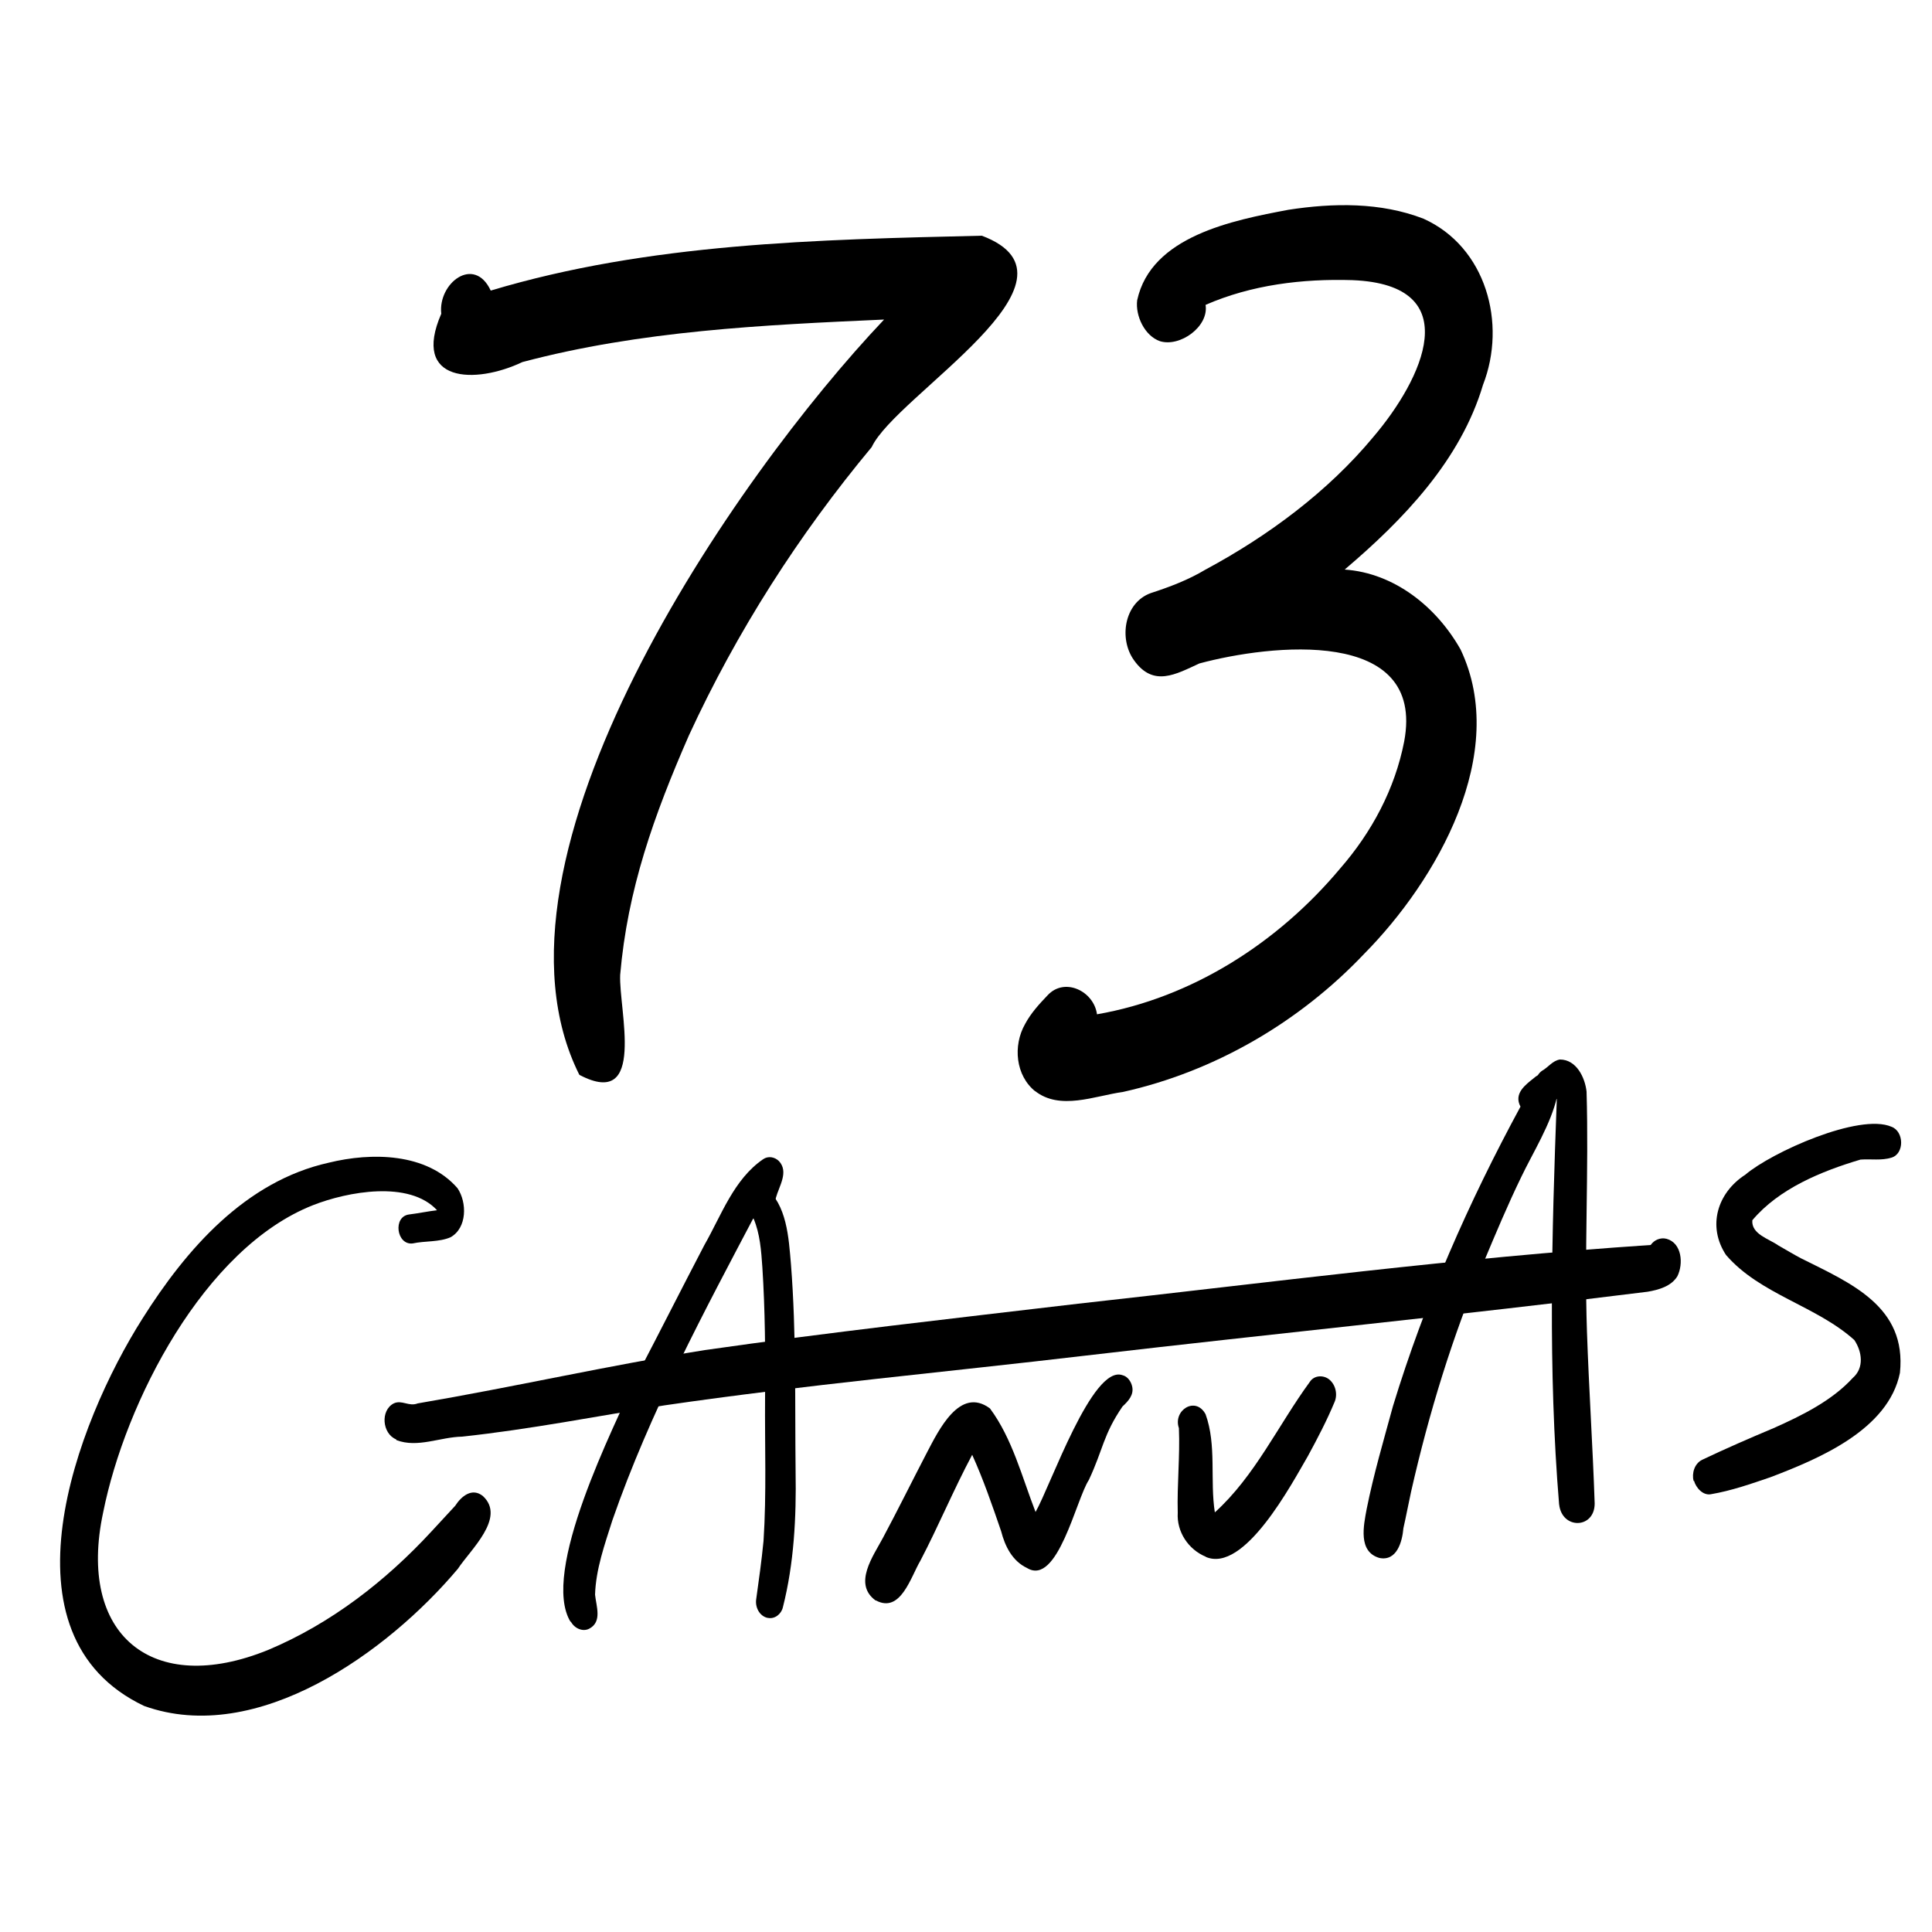
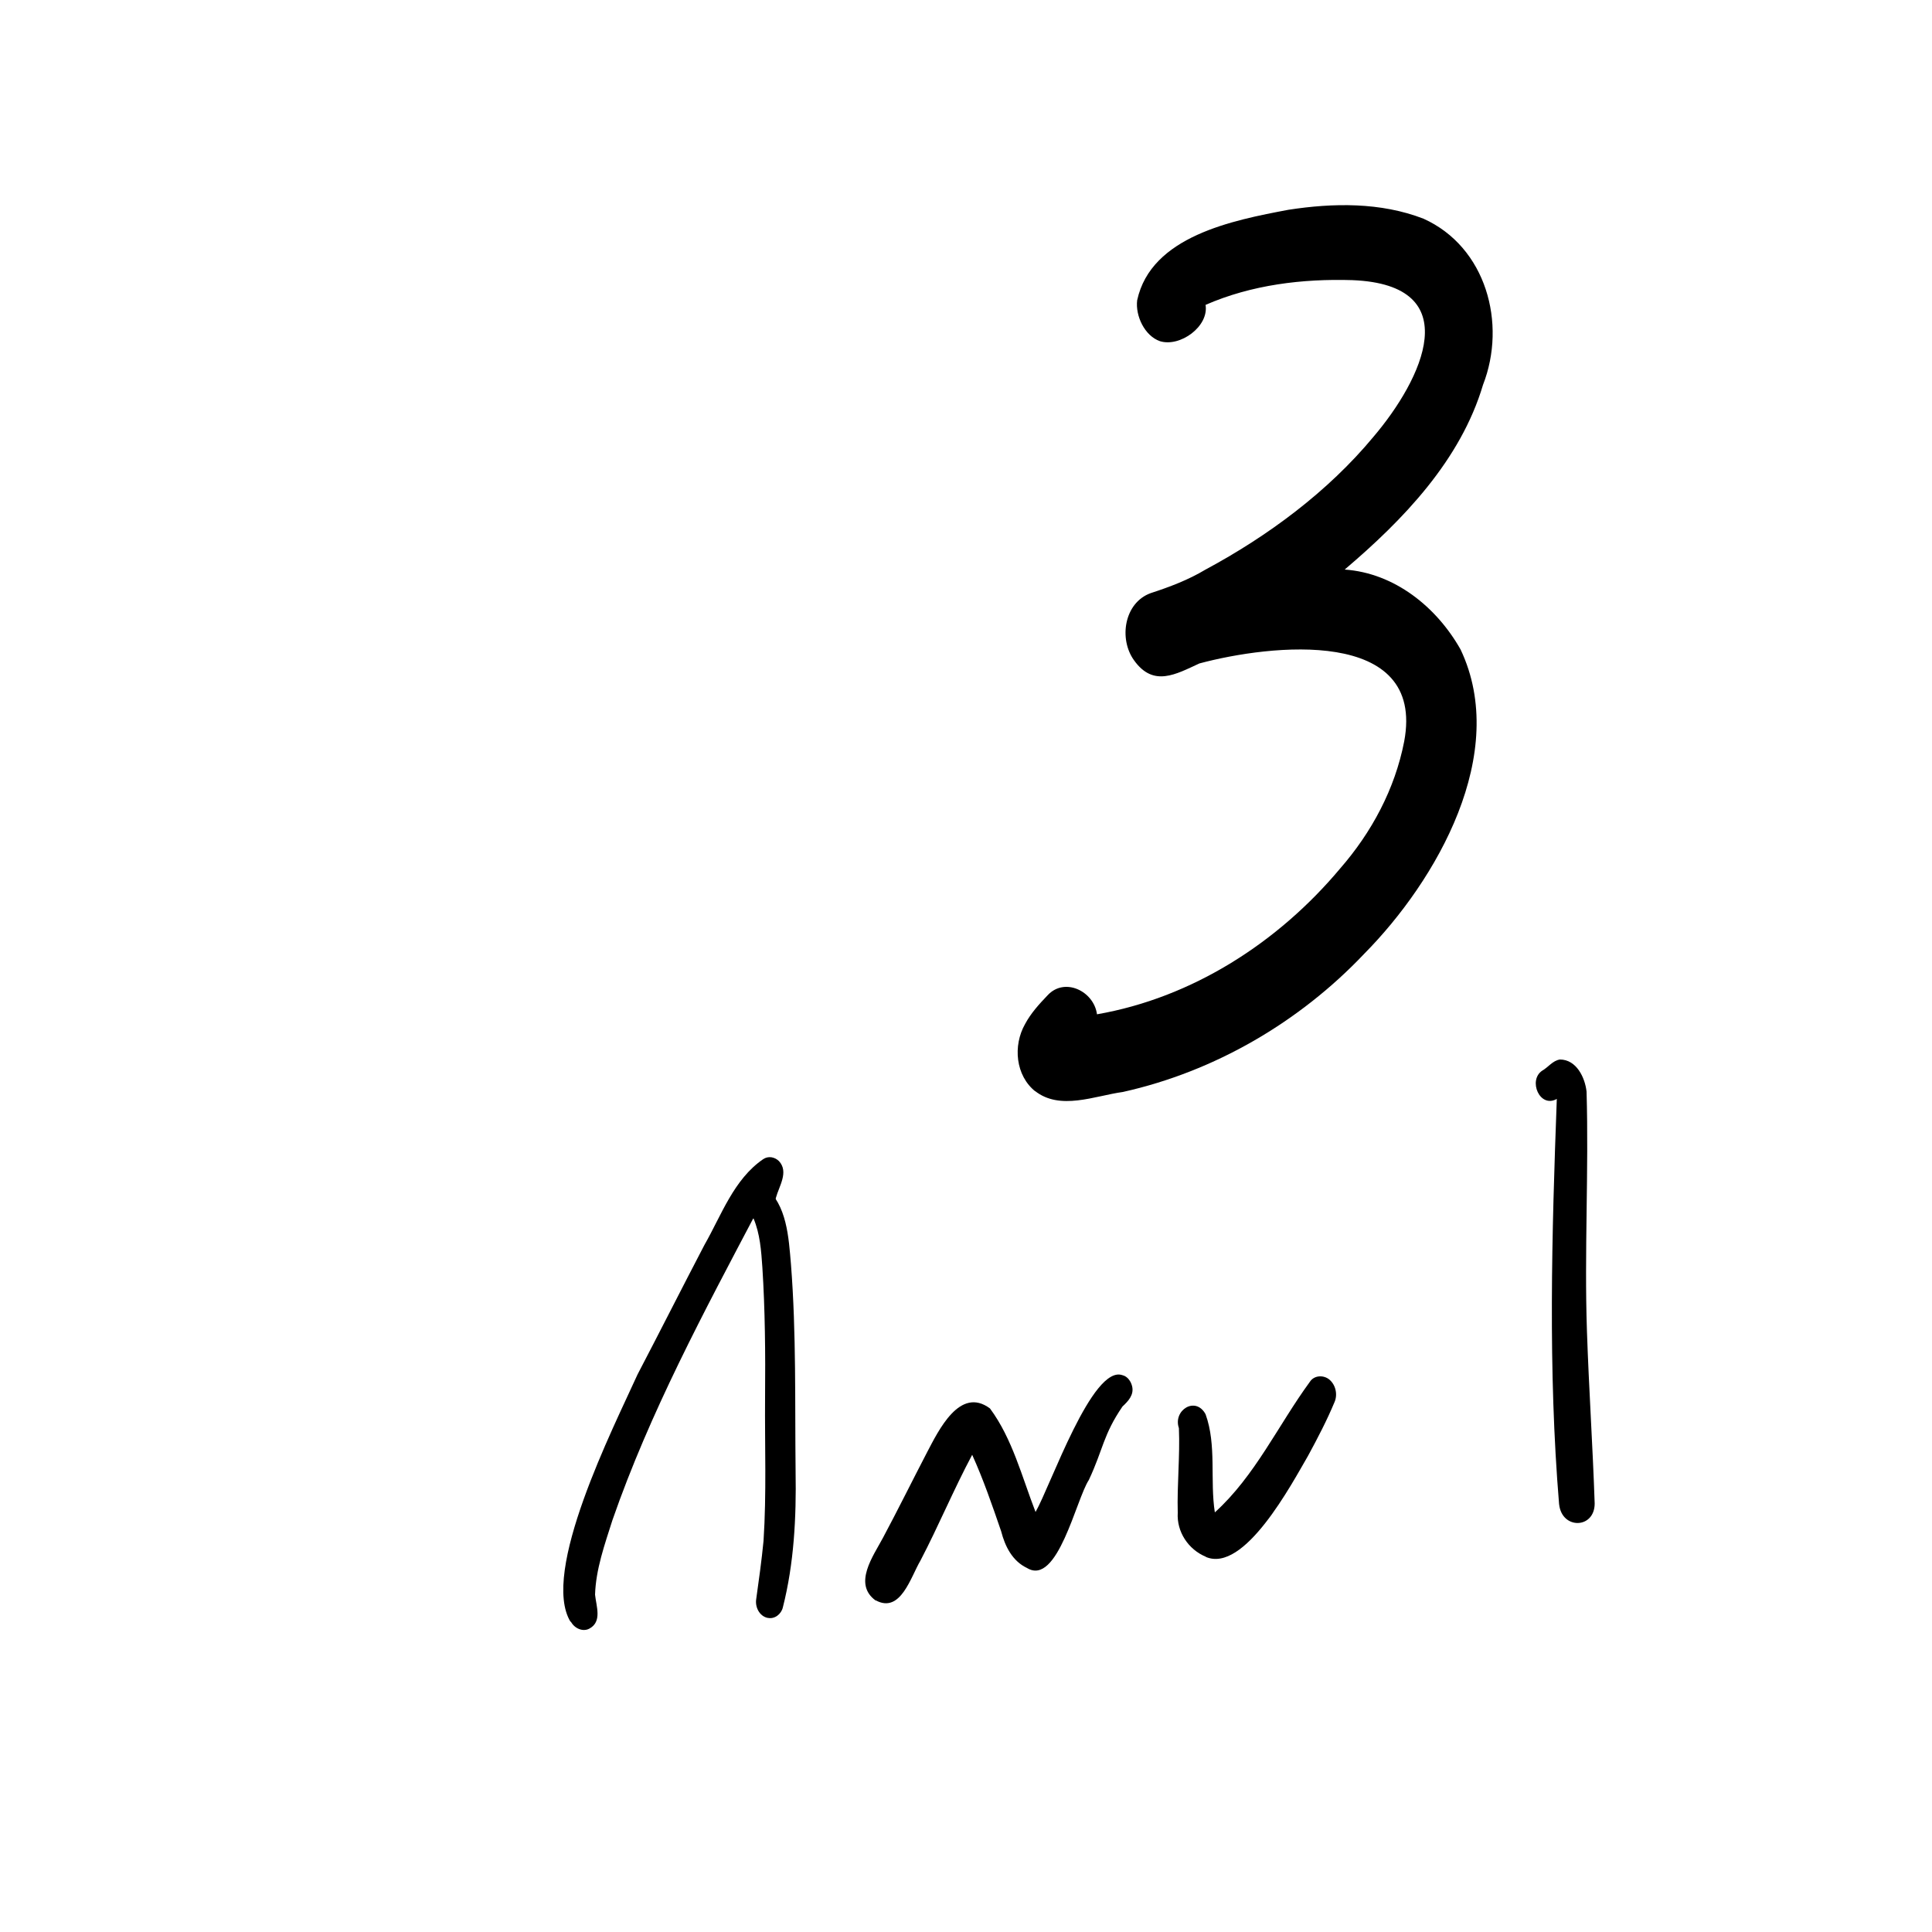
<svg xmlns="http://www.w3.org/2000/svg" id="Layer_1" version="1.1" viewBox="0 0 500 500">
  <g>
-     <path d="M149.9,278.1c-28-56.1,40.2-154.6,78.9-195.4-31.4,1.4-63.1,2.9-93.6,11-12.2,5.8-28.8,5.4-21-12.5-.9-7.9,8.5-15.2,12.8-6,41-12.3,84.5-13.2,127.1-14.2,29.9,11.3-22.3,41.3-28.5,54.7-18.9,22.7-34.9,47.7-47.3,74.6-9.1,20.8-15.9,39.9-17.8,62-.4,9,6.9,35-10.5,25.9Z" />
    <path d="M268,282.5c-5.2-4.1-5.9-11.9-2.7-17.5,1.5-2.8,3.6-5.1,5.8-7.4,4.4-4.8,12-1.1,12.8,4.9,24.7-4.3,46.9-18.6,62.9-37.7,8.2-9.4,14.2-20.6,16.6-32.9,5.6-29.8-34.8-25.1-53-20.2-6.1,2.8-11.9,6.2-16.9-.8-4-5.5-2.6-14.9,4.3-17.4,4.9-1.6,9.7-3.4,14.2-6.1,16.2-8.7,31.7-20.2,43.4-34.3,12.7-14.9,24.5-39.4-5.4-40.6-12.9-.4-26.1,1.2-38,6.4.9,5.6-6.6,11-11.8,9.4-4-1.4-6.4-6.6-5.9-10.6,3.6-16.6,24.8-20.7,39.1-23.4,11.6-1.8,23.9-2,35,2.3,16.2,7.3,21.6,27.1,15.4,43-5.8,19.5-20.6,34.9-35.8,47.8,12.9.9,23.8,9.7,30,20.7,12.7,26.8-6.1,59.7-25,78.8-16.7,17.6-38.6,30.4-62.4,35.7-7.3,1-16.3,4.9-22.8-.3Z" />
  </g>
  <path d="M147.7,419.8c-8-12.8,11.1-50.4,17.3-64.1,5.8-11.1,11.5-22.4,17.3-33.5,4.4-7.7,7.6-17,15.2-22.2,1.3-.9,3-.6,4.1.5,2.6,2.8,0,6.5-.8,9.5-.5,2.3-2.2,5-4.9,3.5-13.7,26-27.7,52-37.4,79.9-2,6.3-4.3,12.7-4.5,19.3.3,3,1.9,7-1.5,8.8-1.7.9-3.9-.1-4.8-1.9Z" />
  <path d="M198.6,418.7c-2.1-.5-3.2-2.8-2.9-4.8.7-5,1.4-10,1.9-15.1.8-12.3.3-24.7.4-37.1.1-11.5,0-22.8-.7-33.7-.3-4.3-.6-8.7-2.3-12.7,0,0,0,0,0,0-2.3,1.3-5.1,1.2-6.1-1.6-.7-1.8-.2-4.5,1.7-5.3,2.3-.9,4.8-2.9,7.3-1.3,5.8,4.7,6.2,13.2,6.8,20.1,1.4,17.9,1,35.8,1.2,53.7.2,11.8-.4,23.7-3.3,35.1-.4,1.7-2.1,3.1-3.9,2.7Z" />
-   <path d="M102.5,372.5c-3.6-1.5-4.1-7.5-.6-9.3,2.1-1,3.9.9,6.2,0,25.2-4.3,49.2-9.8,74.3-13.8,32.1-4.6,64.4-8.2,96.6-12,50.6-5.6,97.4-11.8,148.2-15.2.9-1.3,2.5-2,4.1-1.6,4,1.1,4.4,6.5,2.8,9.7-1.6,2.6-4.8,3.5-7.7,4-49.6,6.2-95.6,10.7-145.2,16.5-36.4,4.3-72.9,7.6-109.2,12.9-17.5,2.8-34.8,6.2-52.4,8.1-5.7.1-11.5,3-17,.9Z" />
  <path d="M312.1,402.9c-4.6-1.9-7.6-6.5-7.3-11.4-.2-7.3.6-14.6.3-21.9-1.6-4.6,4.3-8.4,6.9-3.6,2.9,8,1.1,17.1,2.4,25.4,0,0,0,0,0,0,10.4-9.4,16.4-22.6,24.6-33.8,1.1-1.7,3.5-1.8,5-.6,1.7,1.4,2.2,3.9,1.4,5.8-2,4.8-4.4,9.4-6.9,14-4.2,7.2-16.5,30.5-26.5,26.1Z" />
-   <path d="M357,403.2c-5.6-1.6-4.1-8.4-3.3-12.7,1.8-9,4.4-17.8,6.8-26.6,8.2-26.9,19.6-52.8,33-77.5-1.8-3.4,1.2-5.6,3.6-7.5,3.1-2.8,7.1,1.4,5.9,4.8-1.6,7.2-6.3,14.6-9.3,20.9-3.5,7.2-6.6,14.6-9.7,22-8.1,19.2-14.2,39.1-18.8,59.4-.7,3.2-1.3,6.4-2,9.5-.3,3.5-1.7,8.6-6.2,7.7Z" />
  <path d="M403.5,389.4c-2.9-34.9-1.9-70-.6-105-4.4,2.5-7.5-4.8-3.8-7.3,1.6-.9,2.7-2.6,4.6-2.9,4.3,0,6.5,4.7,6.9,8.3.6,20.6-.6,41.4.1,62,.5,14.9,1.5,29.7,2,44.6,0,6.6-8.5,6.8-9.2.2Z" />
-   <path d="M438.3,383.3c-.5-2,.2-4.5,2.2-5.5,6.1-2.9,12.3-5.6,18.5-8.2,7.4-3.3,15.1-7.1,20.5-13,3-2.6,2.4-6.8.4-9.8-9.9-8.9-24.4-11.8-33.2-22-4.9-7.4-2.3-16.1,5-20.8,6.8-5.8,29.5-16,37.8-12.4,3.3,1.2,3.4,7,0,8-2.6.8-5.3.3-8,.5-10.1,3-21.1,7.5-28,15.7-.3,3.6,4.3,4.8,6.7,6.5,2.1,1.2,4.1,2.4,5.8,3.3,13,6.5,27.5,12.5,25.7,29.7-3,14.7-20.9,22.2-33.5,27-5,1.7-10.1,3.5-15.4,4.4-2.1.4-3.9-1.7-4.4-3.5Z" />
  <path d="M226.6,414.2c-5.9-4.3-.6-11.5,1.9-16.2,3.9-7.3,7.6-14.8,11.4-22.1,3-5.7,8.5-17.2,16.3-11.4,5.8,7.8,8.3,17.8,11.8,26.8,3.9-6.8,14.7-38.2,22.5-35.4,1.3.3,2.2,1.6,2.5,2.9.5,2.2-1,3.8-2.5,5.2-5,7.3-5,11.1-8.7,19-3.3,5-8.1,27.6-16,22.8-3.8-1.8-5.7-5.6-6.7-9.5-2.3-6.7-4.6-13.4-7.5-19.8-4.8,9-8.7,18.4-13.4,27.4-2.5,4.2-5.1,13.7-11.5,10.3Z" />
-   <path d="M37.3,441.5c-38.5-18.3-17.6-73.2-.4-100.3,11.3-17.9,26.6-35.5,48.2-40.3,11-2.7,25.3-2.6,33.3,6.6,2.5,3.7,2.5,10.3-1.8,12.7-3,1.3-6.6.9-9.8,1.6-4.2.5-5.2-7-.9-7.5,2.4-.3,4.8-.8,7.2-1.1-7.2-7.8-23.2-4.8-32.1-1.3-28.2,11.1-48.6,51-54.3,79.5-6.8,31.7,12.7,47.8,42.7,35.6,16.2-6.8,30.4-17.8,42.3-30.7,2-2.2,4.1-4.4,6.1-6.6,1.6-2.5,4.4-4.8,7.2-2.5,6,5.6-3.3,13.9-6.5,18.8-18.1,21.5-51.9,46-81.2,35.5Z" />
</svg>